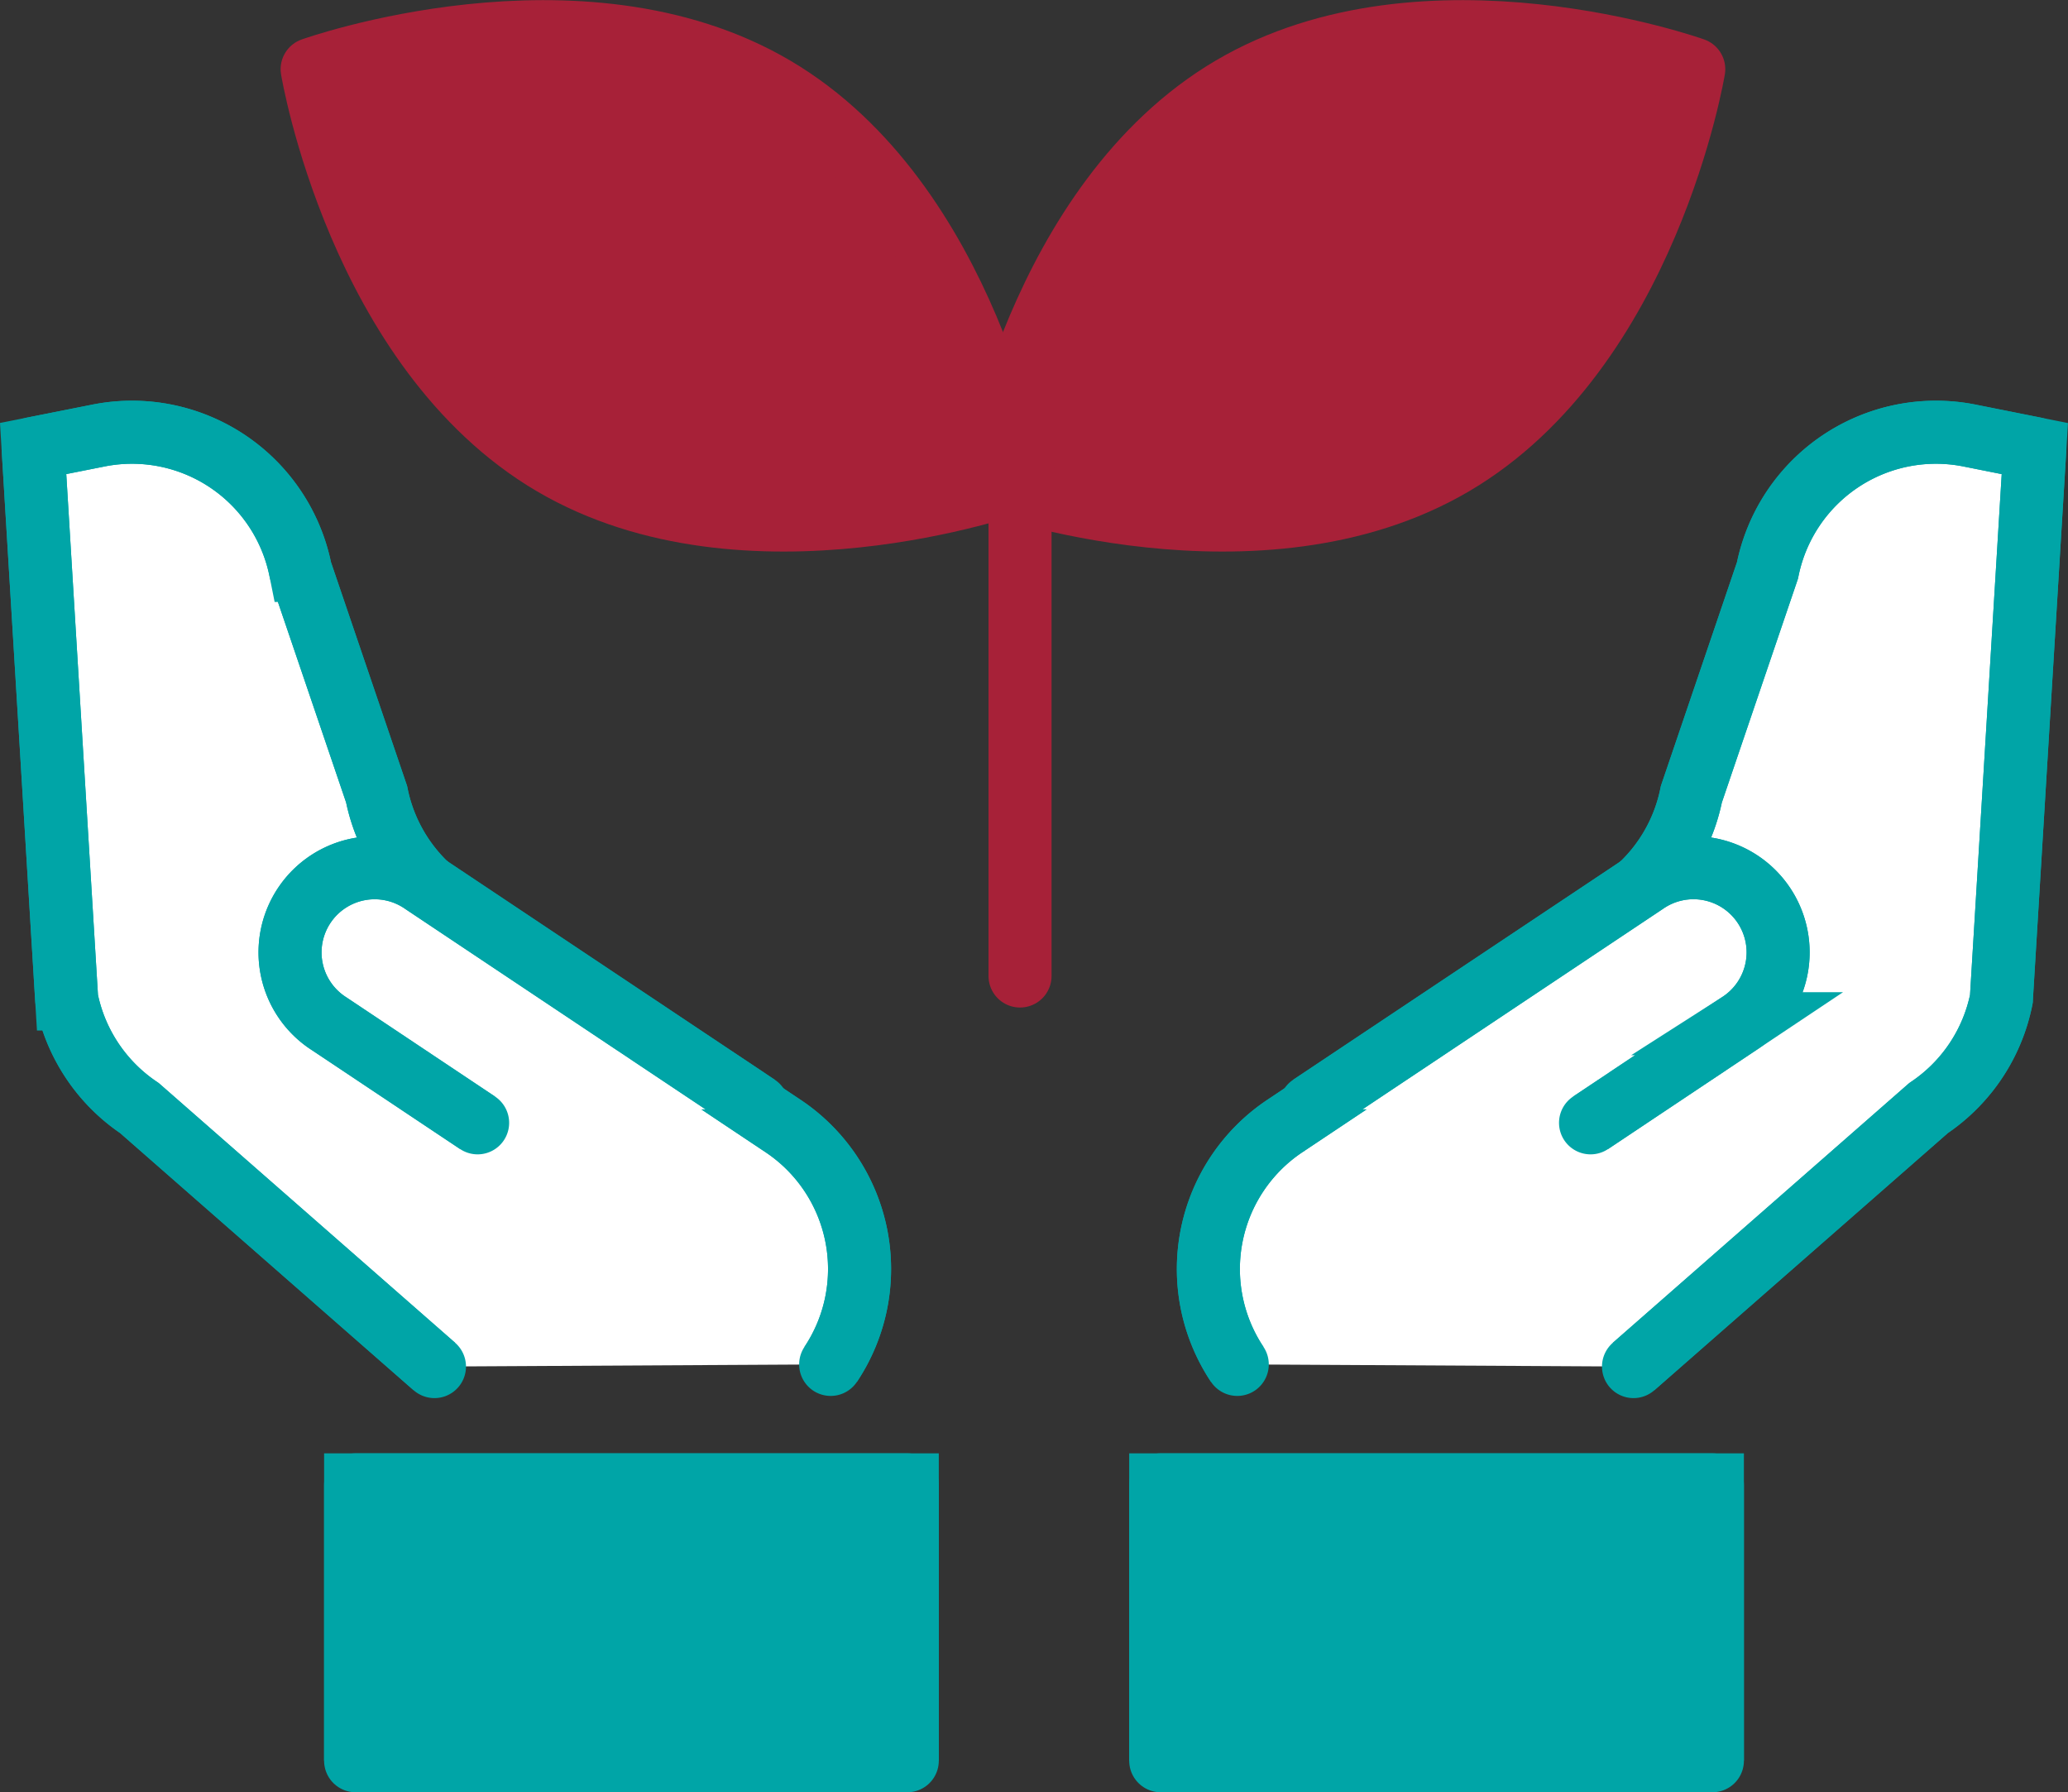
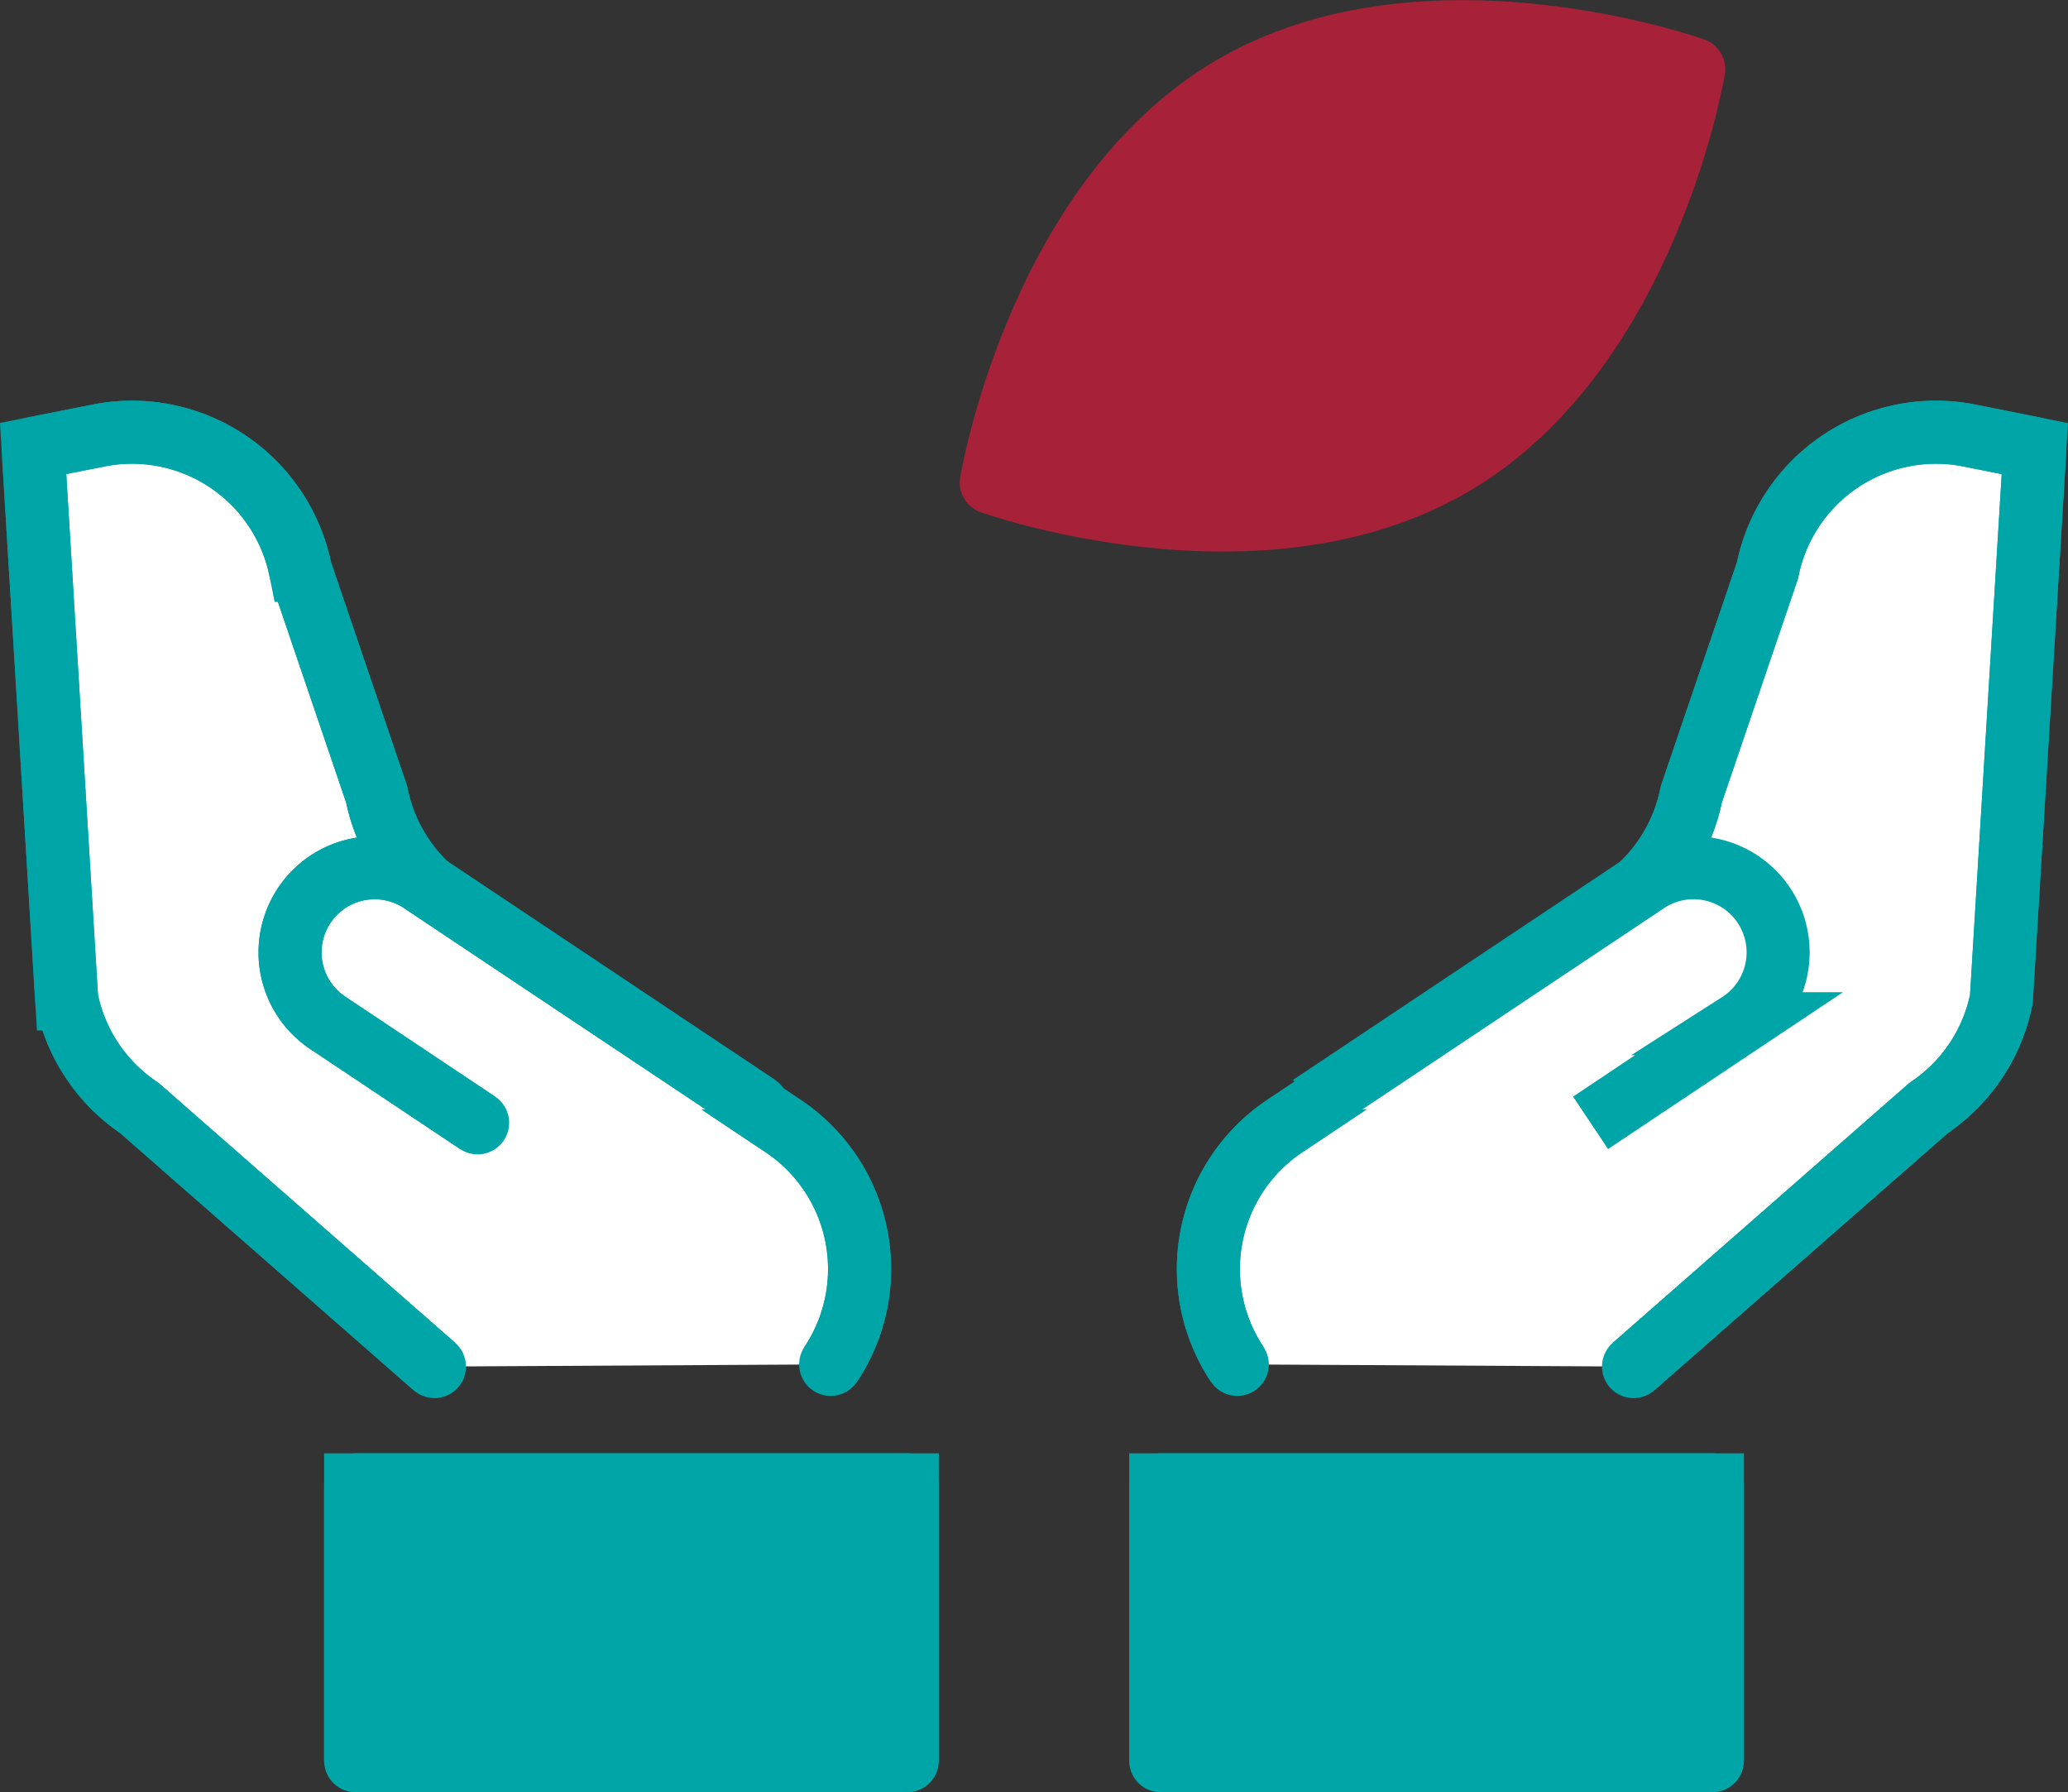
<svg xmlns="http://www.w3.org/2000/svg" width="65.602" height="56.847" viewBox="0 0 65.602 56.847">
  <rect x="0" y="0" width="65.602" height="56.847" fill="#333333" stroke="none" />
  <g data-name="Group 1276">
    <g data-name="Group 1282" stroke-width="2">
      <path data-name="Path 399" d="M26.351 43.275a5.452 5.452 0 00-1.509-7.56L14.267 28.66a5.455 5.455 0 01-2.32-3.468l-2.415-7.1a5.45 5.45 0 00-6.412-4.277l-2.069.411 1.063 17.46a5.452 5.452 0 002.308 3.458l9.36 8.2" fill="#fff" stroke="#00a5a7" />
      <path data-name="Path 400" d="M26.351 43.275a5.452 5.452 0 00-1.509-7.56L14.267 28.66a5.455 5.455 0 01-2.32-3.468l-2.415-7.1a5.45 5.45 0 00-6.412-4.277l-2.069.411 1.063 17.46a5.452 5.452 0 002.308 3.458l9.36 8.2" fill="none" stroke="#00a5a7" stroke-linecap="round" stroke-linejoin="round" />
      <path data-name="Path 401" d="M15.151 35.613L10.44 32.47a2.685 2.685 0 112.98-4.466l10.608 7.078" fill="#fff" stroke="#00a5a7" />
      <path data-name="Path 402" d="M15.151 35.613L10.44 32.47a2.685 2.685 0 112.98-4.466l10.608 7.078" fill="none" stroke="#00a5a7" stroke-linecap="round" stroke-linejoin="round" />
      <path data-name="Path 403" d="M11.281 55.846v-8.75h17.5v8.75" fill="#fff" stroke="#00a5a7" />
      <path data-name="Path 405" d="M39.249 43.275a5.452 5.452 0 011.509-7.56l10.576-7.055a5.455 5.455 0 002.32-3.468l2.415-7.1a5.45 5.45 0 016.412-4.277l2.069.413-1.062 17.46a5.452 5.452 0 01-2.309 3.456l-9.36 8.2" fill="#fff" stroke="#00a5a7" />
      <path data-name="Path 406" d="M39.249 43.275a5.452 5.452 0 011.509-7.56l10.576-7.055a5.455 5.455 0 002.32-3.468l2.415-7.1a5.45 5.45 0 016.412-4.277l2.069.413-1.062 17.46a5.452 5.452 0 01-2.309 3.456l-9.36 8.2" fill="none" stroke="#00a5a7" stroke-linecap="round" stroke-linejoin="round" />
      <path data-name="Path 407" d="M50.456 35.613l4.711-3.144a2.685 2.685 0 10-2.98-4.466l-10.612 7.078" fill="#fff" stroke="#00a5a7" />
-       <path data-name="Path 408" d="M50.456 35.613l4.711-3.144a2.685 2.685 0 10-2.98-4.466l-10.612 7.078" fill="none" stroke="#00a5a7" stroke-linecap="round" stroke-linejoin="round" />
      <path data-name="Path 409" d="M54.321 55.846v-8.75h-17.5v8.75" fill="#fff" stroke="#00a5a7" />
      <path data-name="Path 410" d="M54.321 55.846v-8.75h-17.5v8.75z" fill="#00a5a7" stroke="#00a5a7" stroke-linecap="round" stroke-linejoin="round" />
      <path data-name="Path 1064" d="M28.781 55.846v-8.75h-17.5v8.75z" fill="#00a5a7" stroke="#00a5a7" stroke-linecap="round" stroke-linejoin="round" />
-       <path data-name="Path 412" d="M24.558 2.781c6.155 3.623 7.632 12.523 7.632 12.523s-8.5 3.034-14.656-.587S9.902 2.195 9.902 2.195s8.501-3.035 14.656.586z" fill="#a72138" stroke="#a72138" stroke-linecap="round" stroke-linejoin="round" />
      <path data-name="Path 414" d="M39.076 2.781c-6.155 3.623-7.631 12.523-7.631 12.523s8.5 3.034 14.656-.587S53.73 2.195 53.73 2.195s-8.5-3.035-14.654.586z" fill="#a72138" stroke="#a72138" stroke-linecap="round" stroke-linejoin="round" />
-       <path data-name="Line 158" fill="#fff" stroke="#a72138" stroke-linecap="round" d="M32.358 15.754v15.202" />
    </g>
  </g>
</svg>